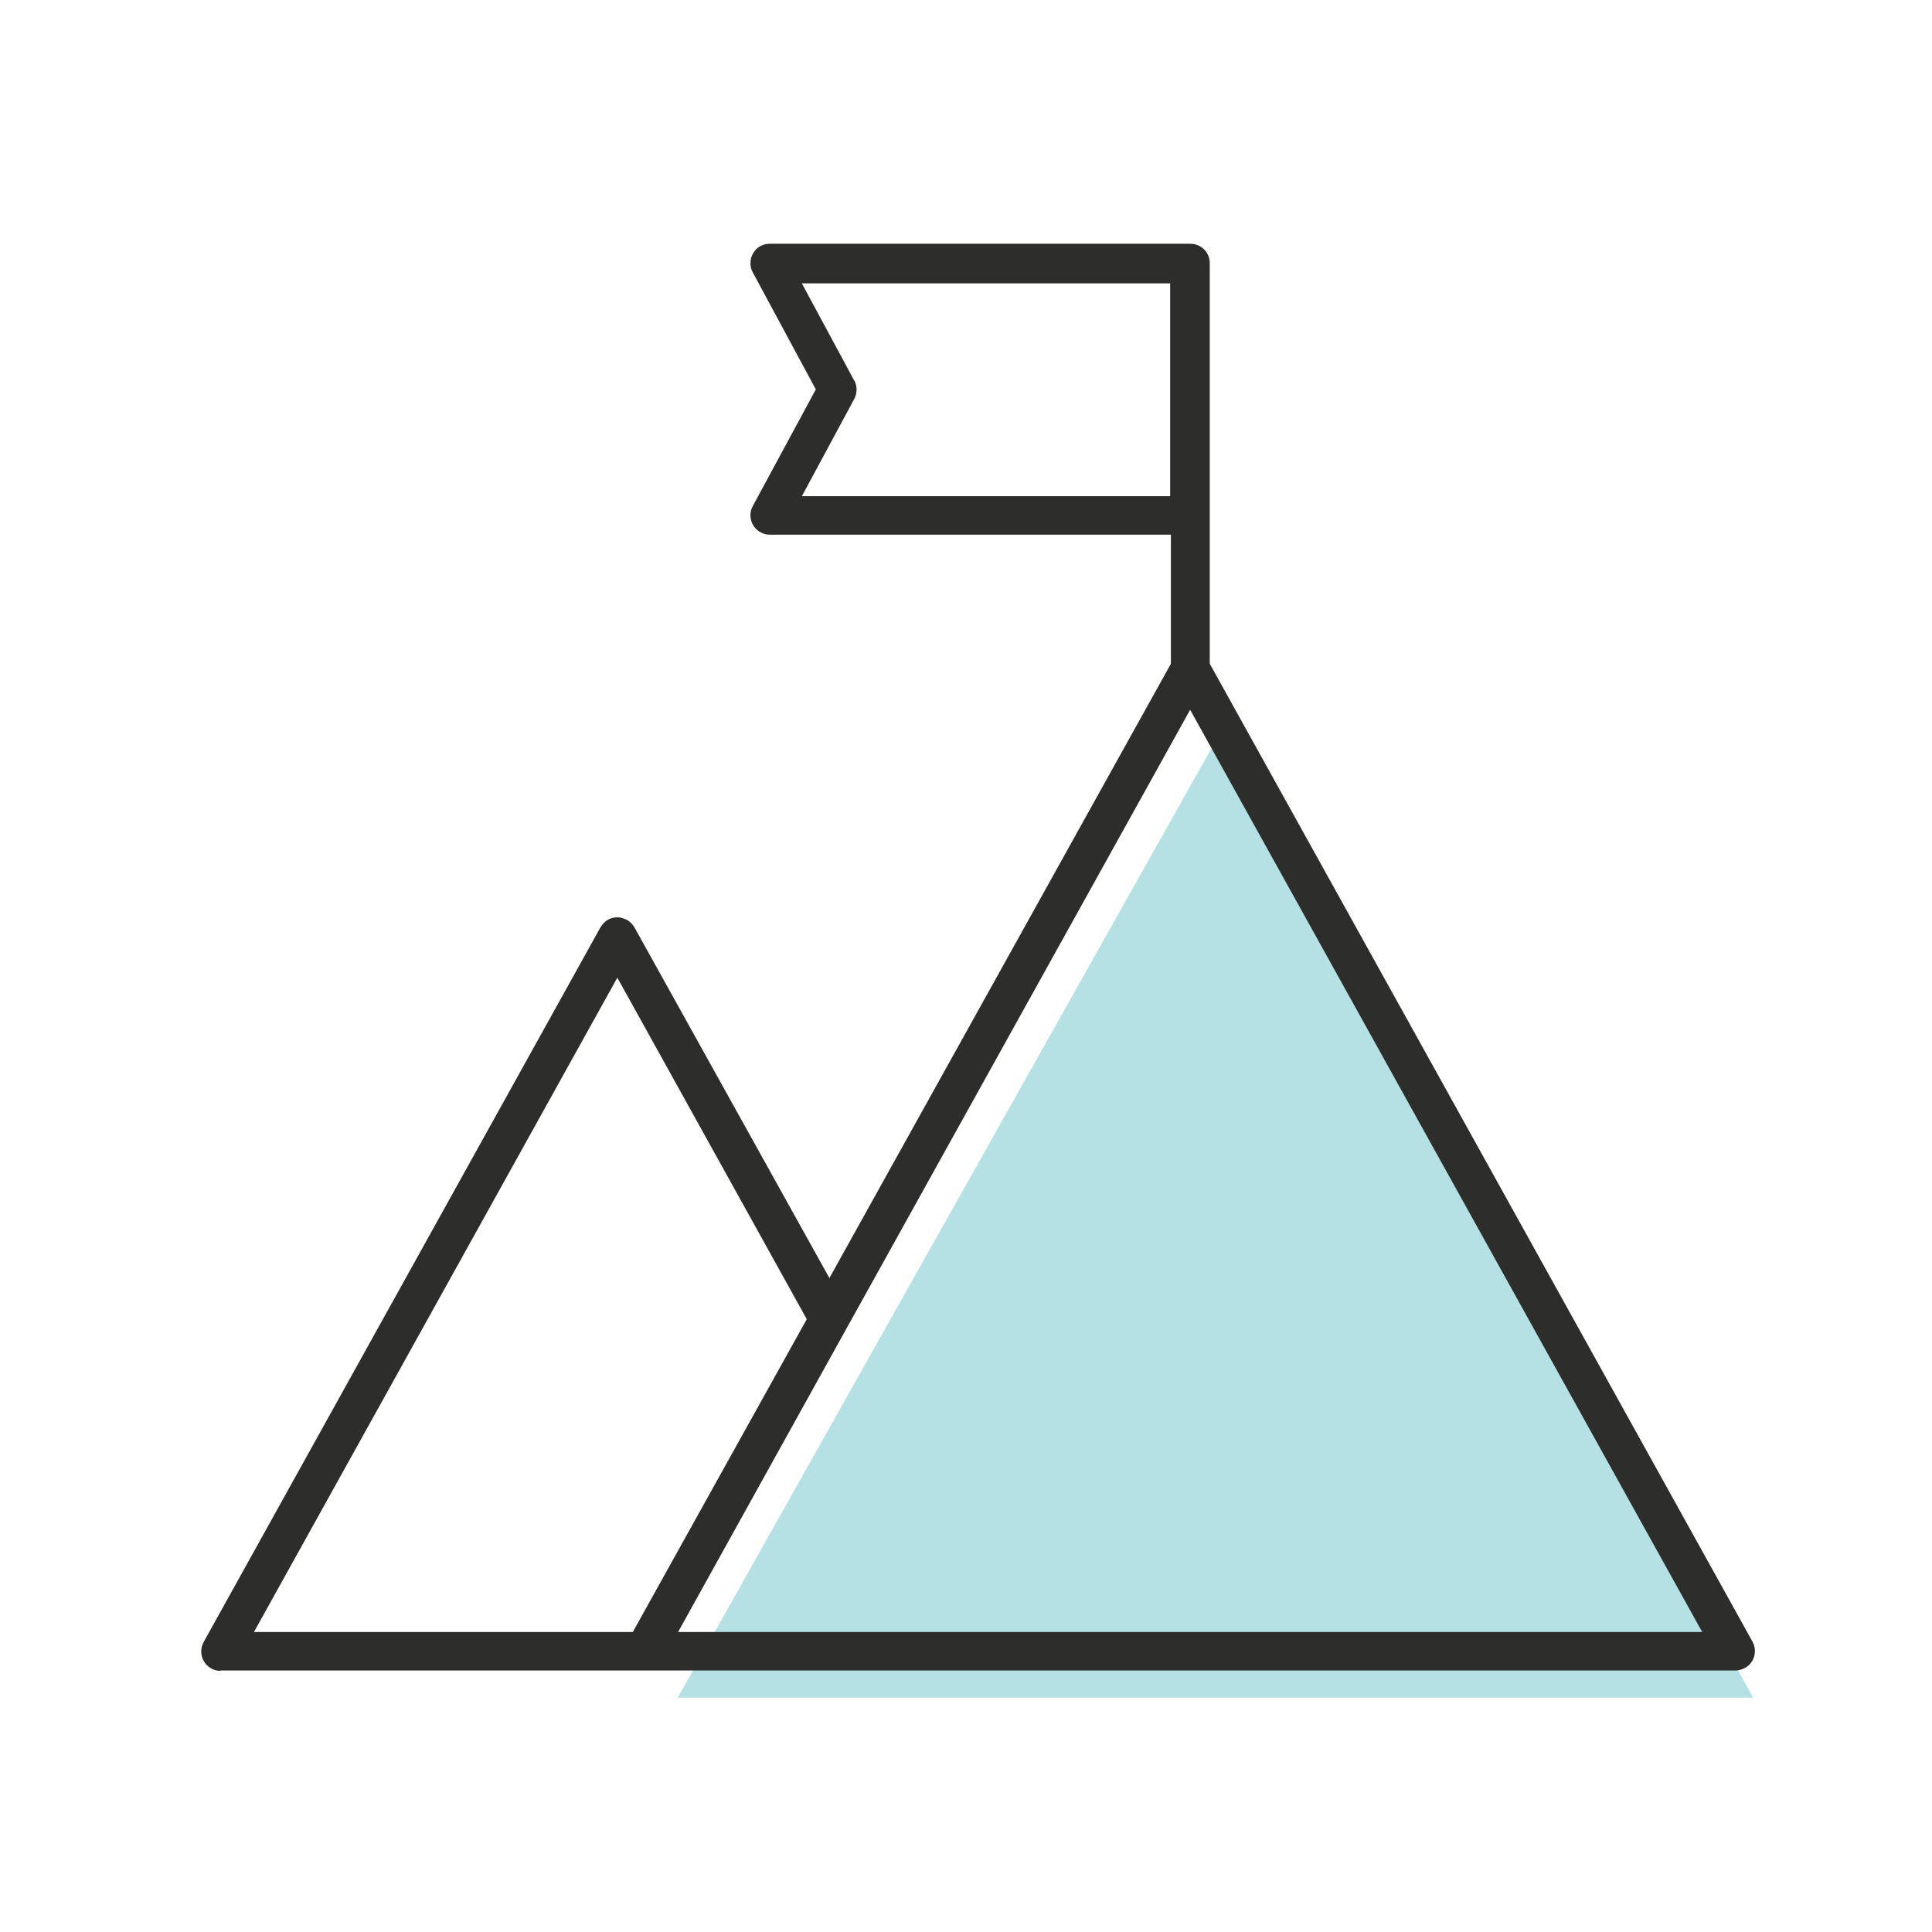
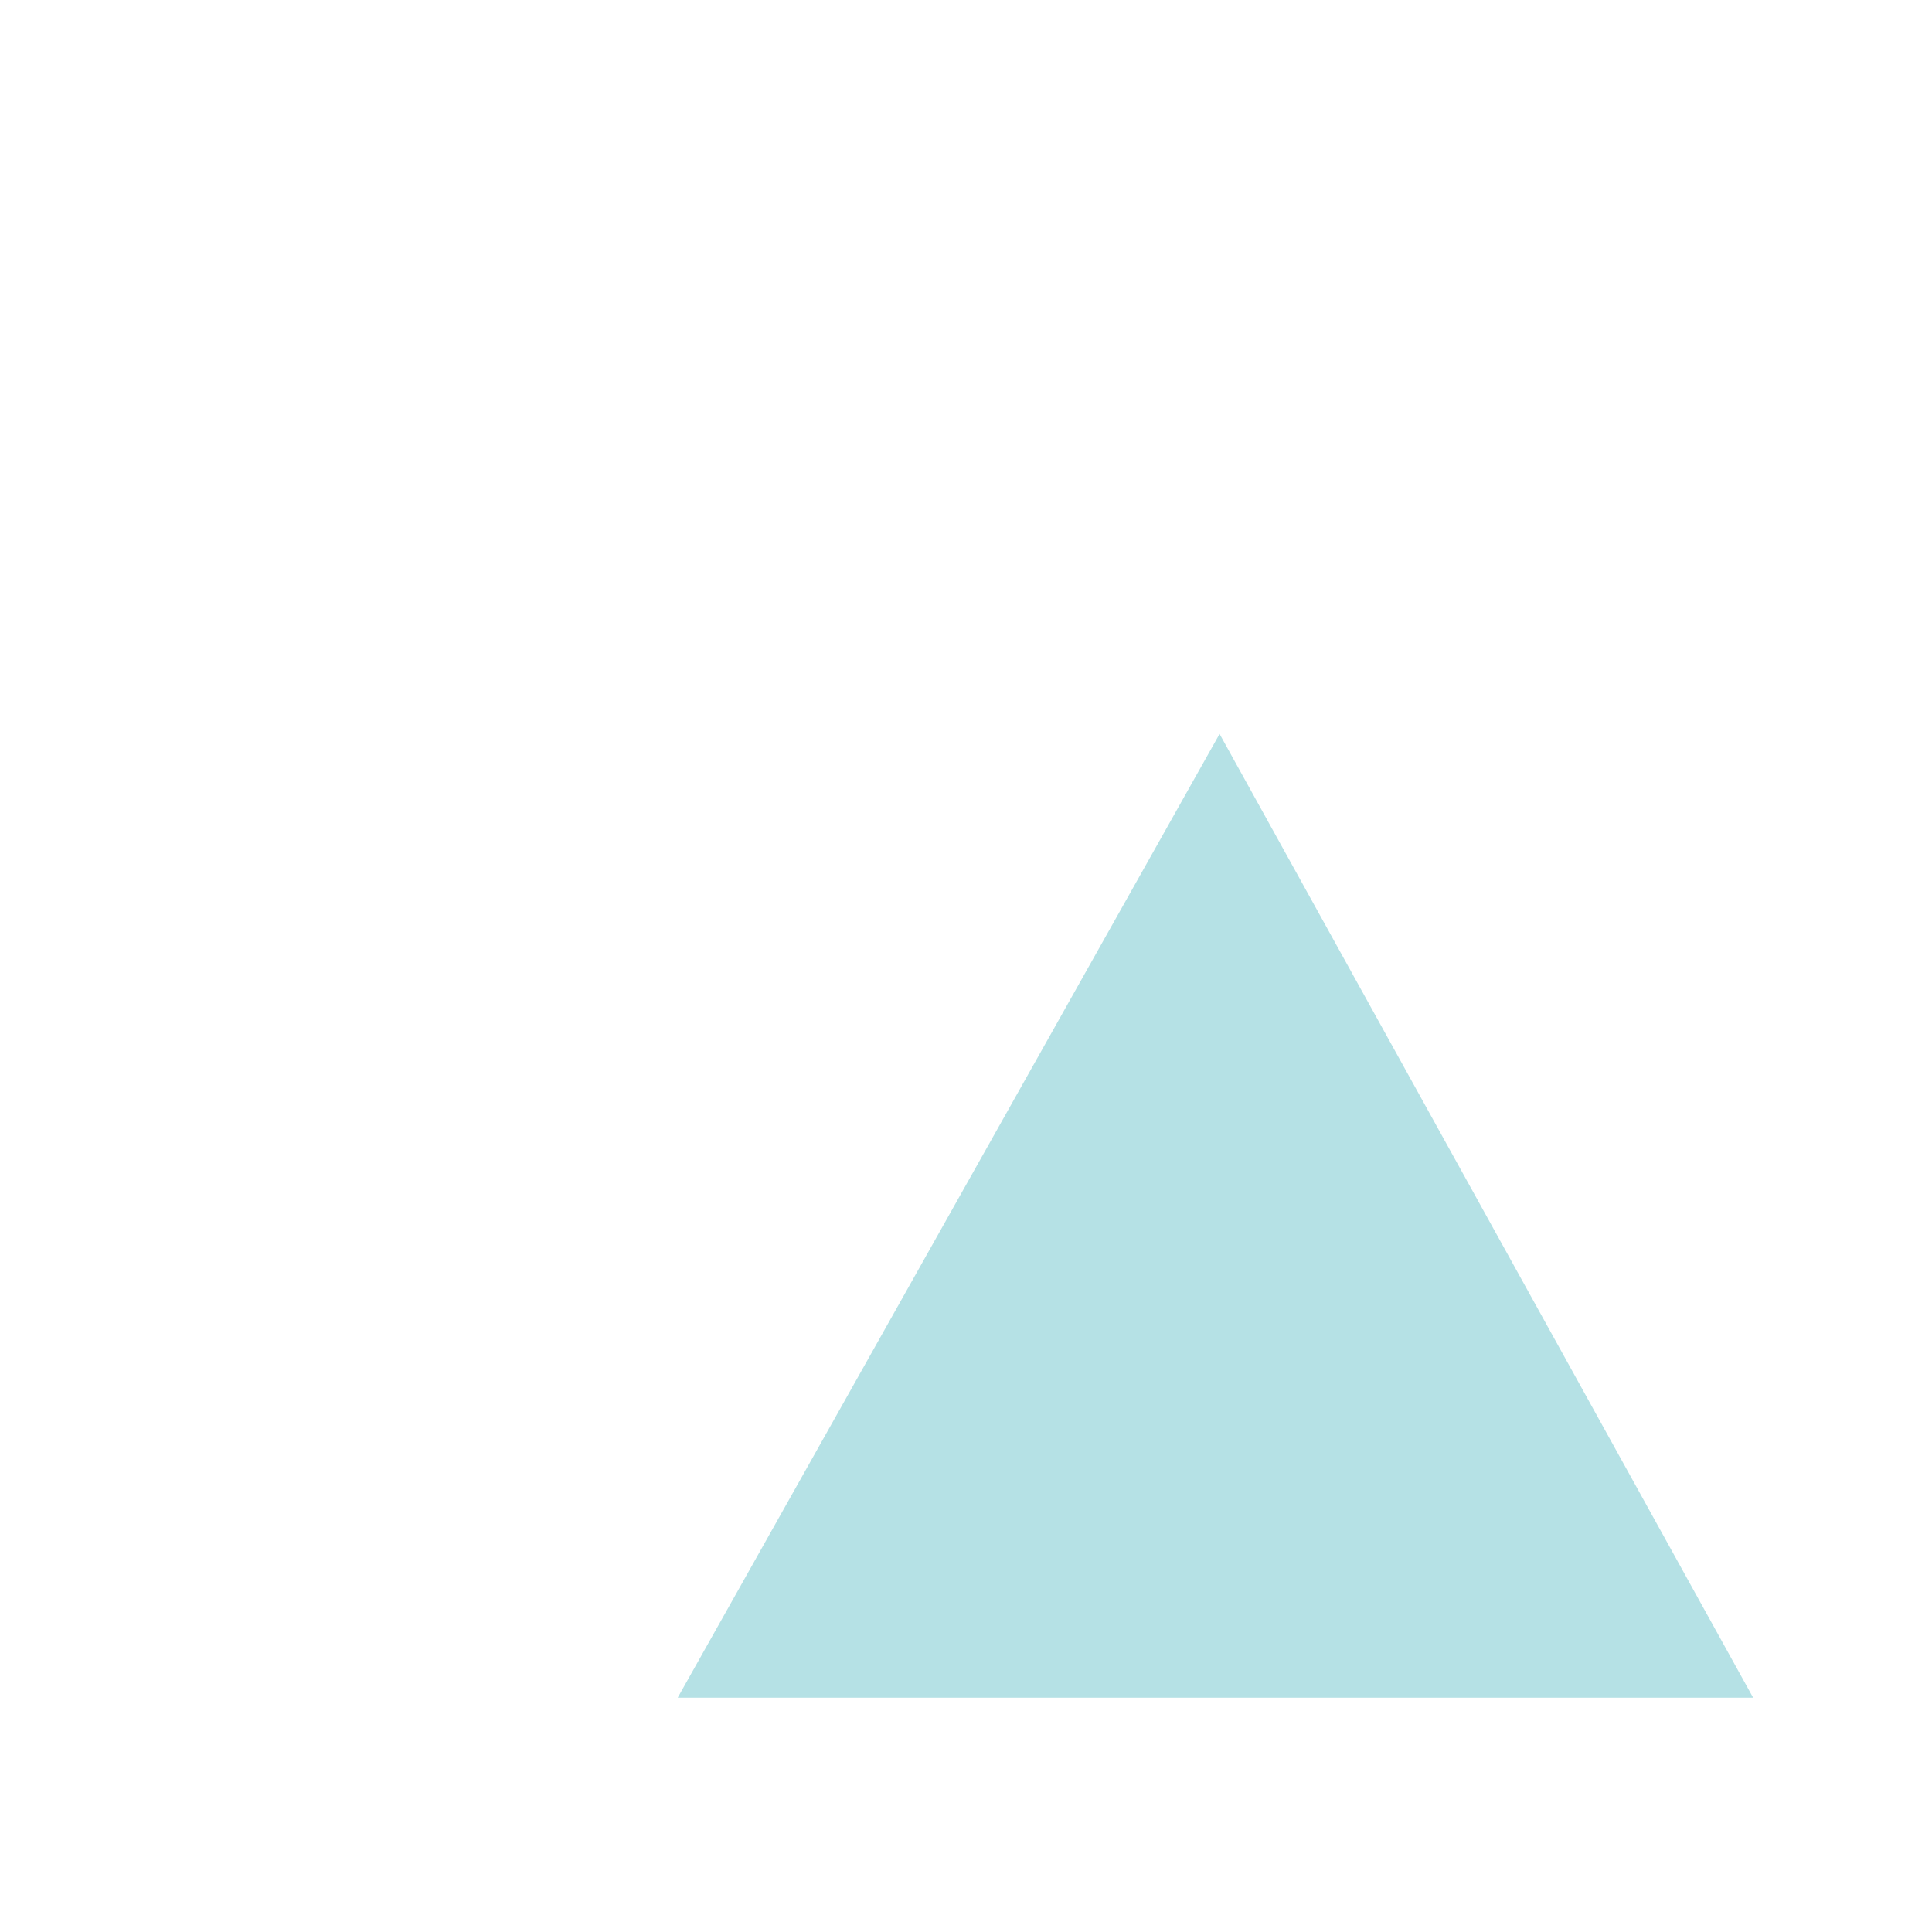
<svg xmlns="http://www.w3.org/2000/svg" id="Layer_1" data-name="Layer 1" version="1.1" viewBox="0 0 512 512">
  <defs>
    <style>
      .cls-1 {
        fill: #b5e1e5;
      }

      .cls-1, .cls-2 {
        stroke-width: 0px;
      }

      .cls-2 {
        fill: #2d2d2c;
      }
    </style>
  </defs>
  <polygon class="cls-1" points="323.2 194.5 179.6 449.9 464.6 449.9 323.2 194.5" />
-   <path class="cls-2" d="M58.4,442.8c-1.8,0-3.5-1-4.4-2.6-.9-1.6-.9-3.5,0-5.1l105.1-189.3c.5-.8,1.1-1.5,1.9-2,.8-.5,1.7-.7,2.6-.7.9,0,1.8.3,2.6.7.8.5,1.4,1.1,1.9,1.9l51.7,93,90.5-162.8v-34.2h-106.3c-1.8,0-3.5-1-4.4-2.5s-1-3.5-.1-5.1l16.7-30.9-16.7-31c-.9-1.6-.8-3.6.1-5.1.9-1.6,2.6-2.5,4.4-2.5h111.4c1.4,0,2.7.5,3.7,1.5,1,1,1.5,2.3,1.5,3.6v106.2l143.8,259.1c.9,1.6.9,3.5,0,5.1-.9,1.6-2.6,2.5-4.4,2.6h0H58.4ZM67.2,432.5h100.5s46.1-82.9,46.1-82.9l-50.2-90.5-96.3,173.4ZM179.6,432.5h271.5l-135.7-244.4-91.2,164.2h0c0,0-44.5,80.2-44.5,80.2ZM226.4,100.8c.8,1.5.8,3.4,0,4.9l-13.9,25.8h97.6v-56.4h-97.6l13.9,25.8Z" />
</svg>